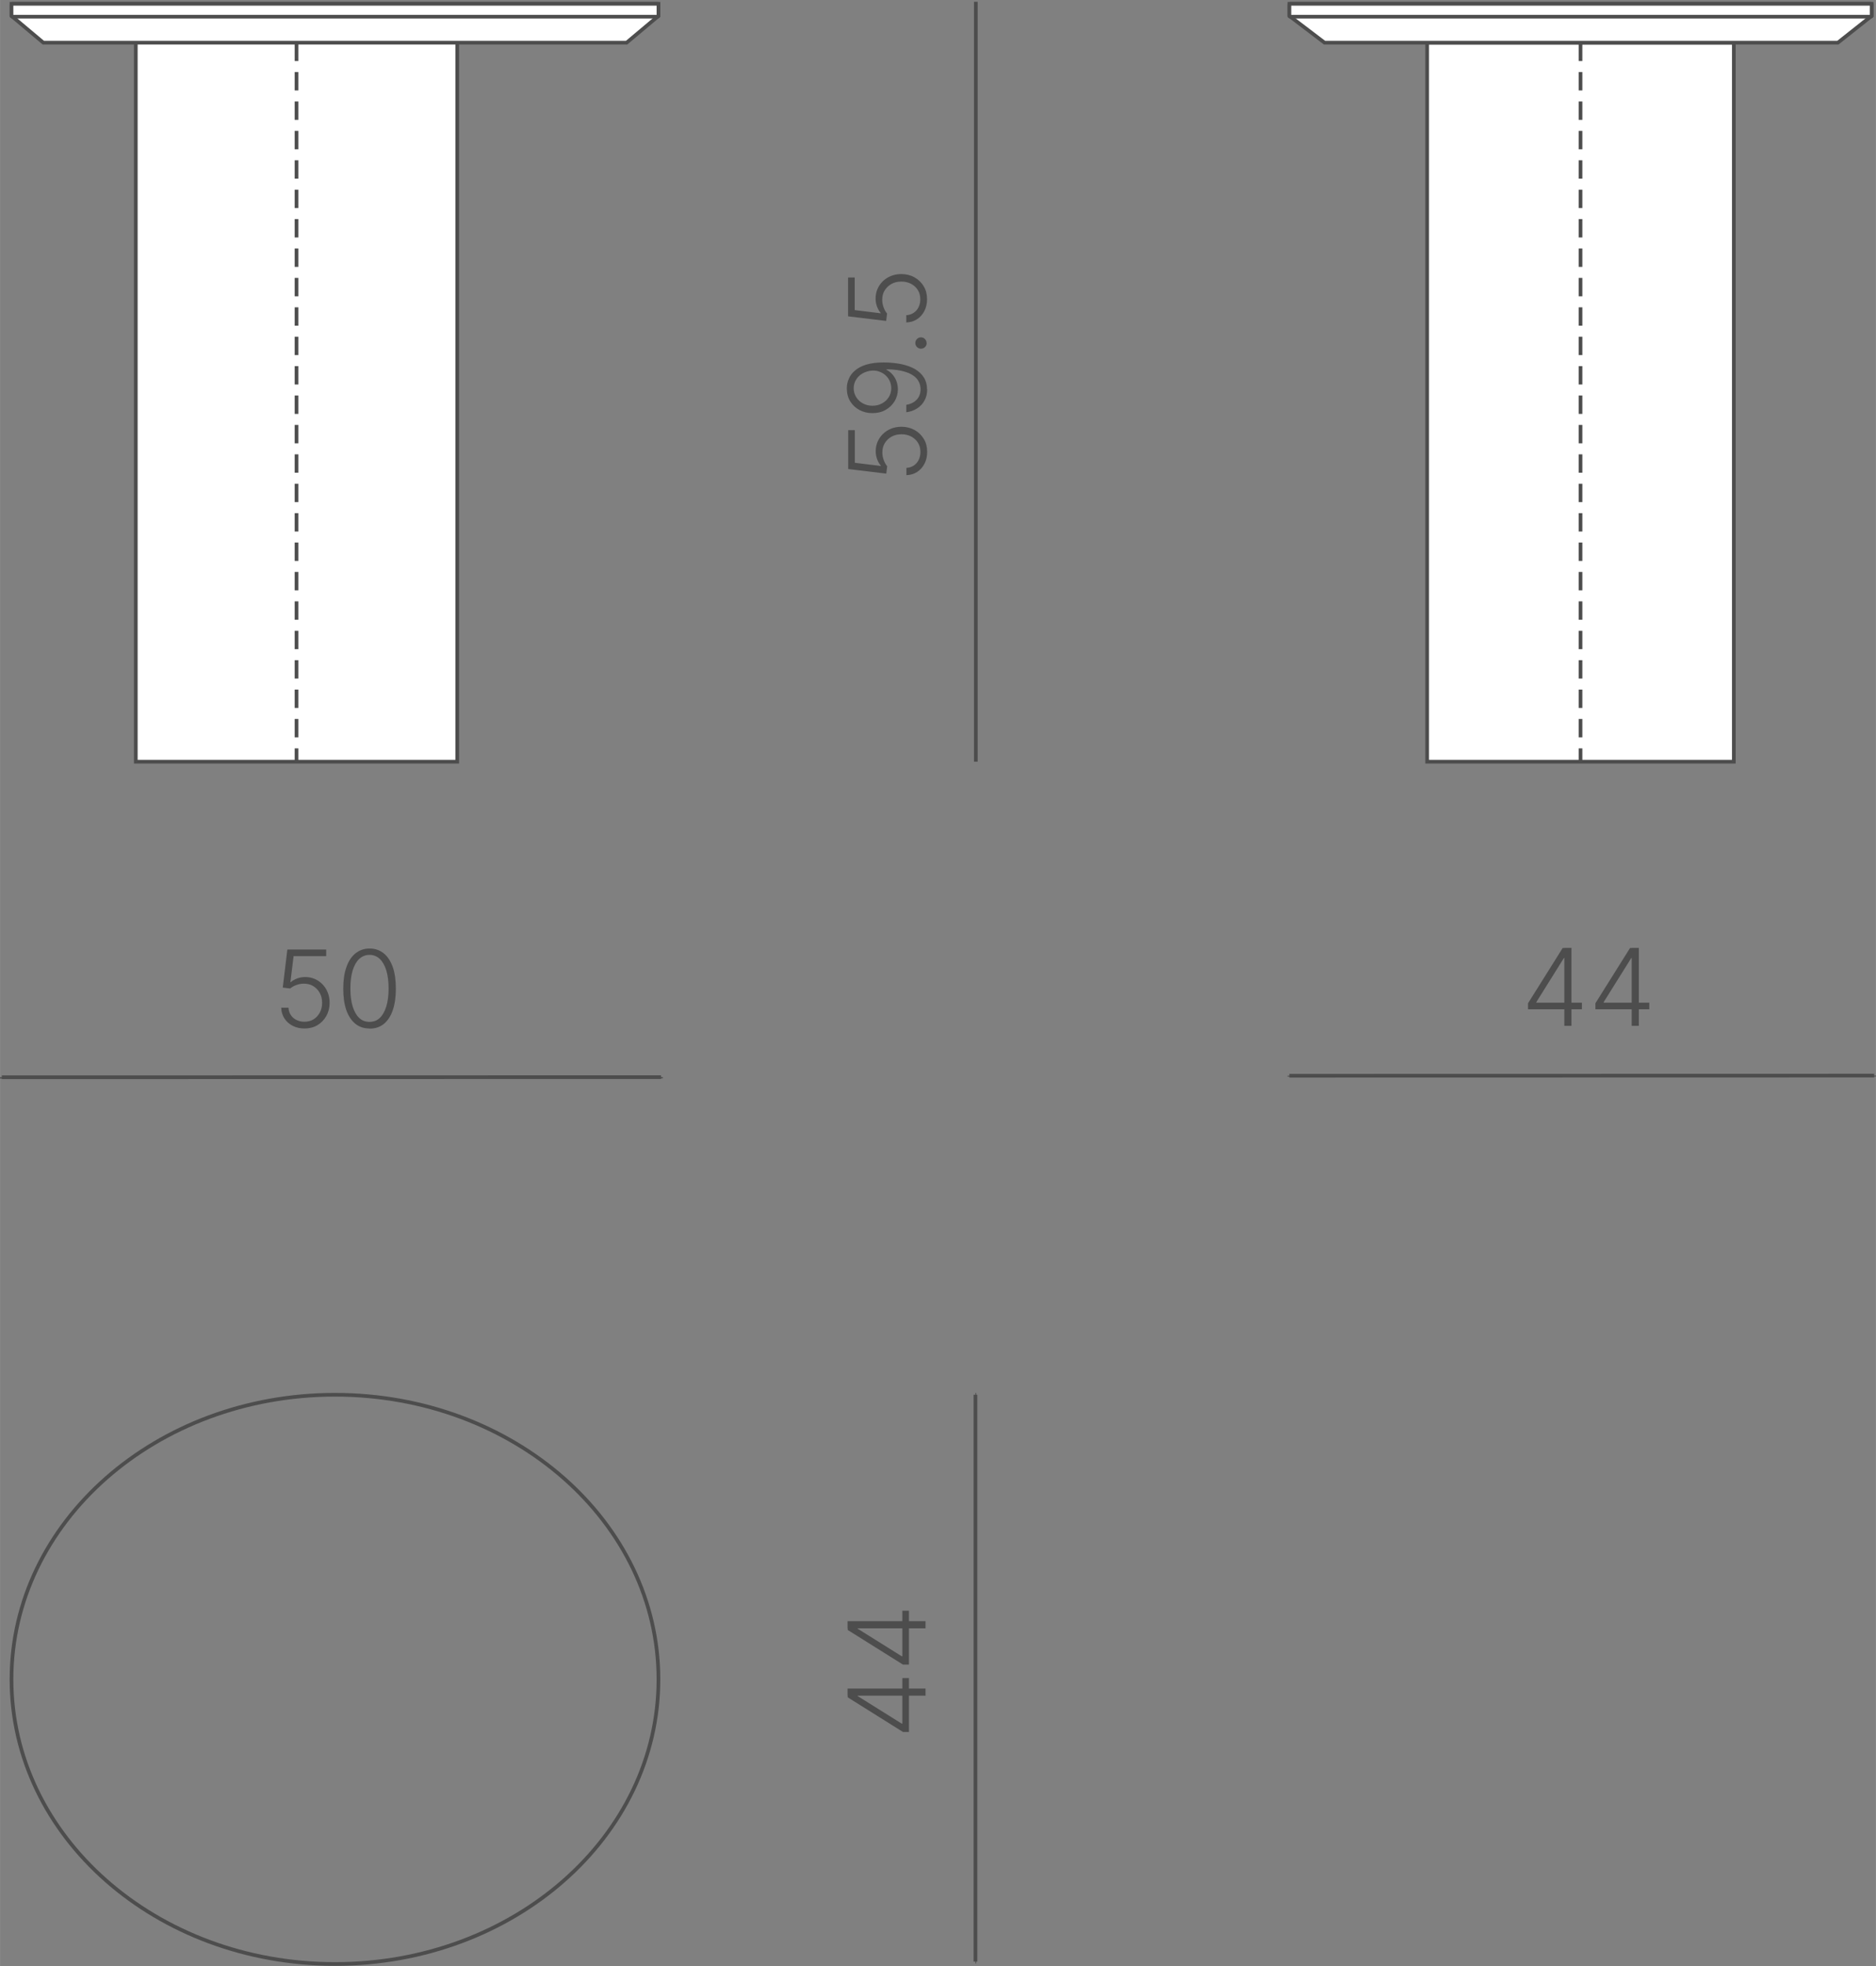
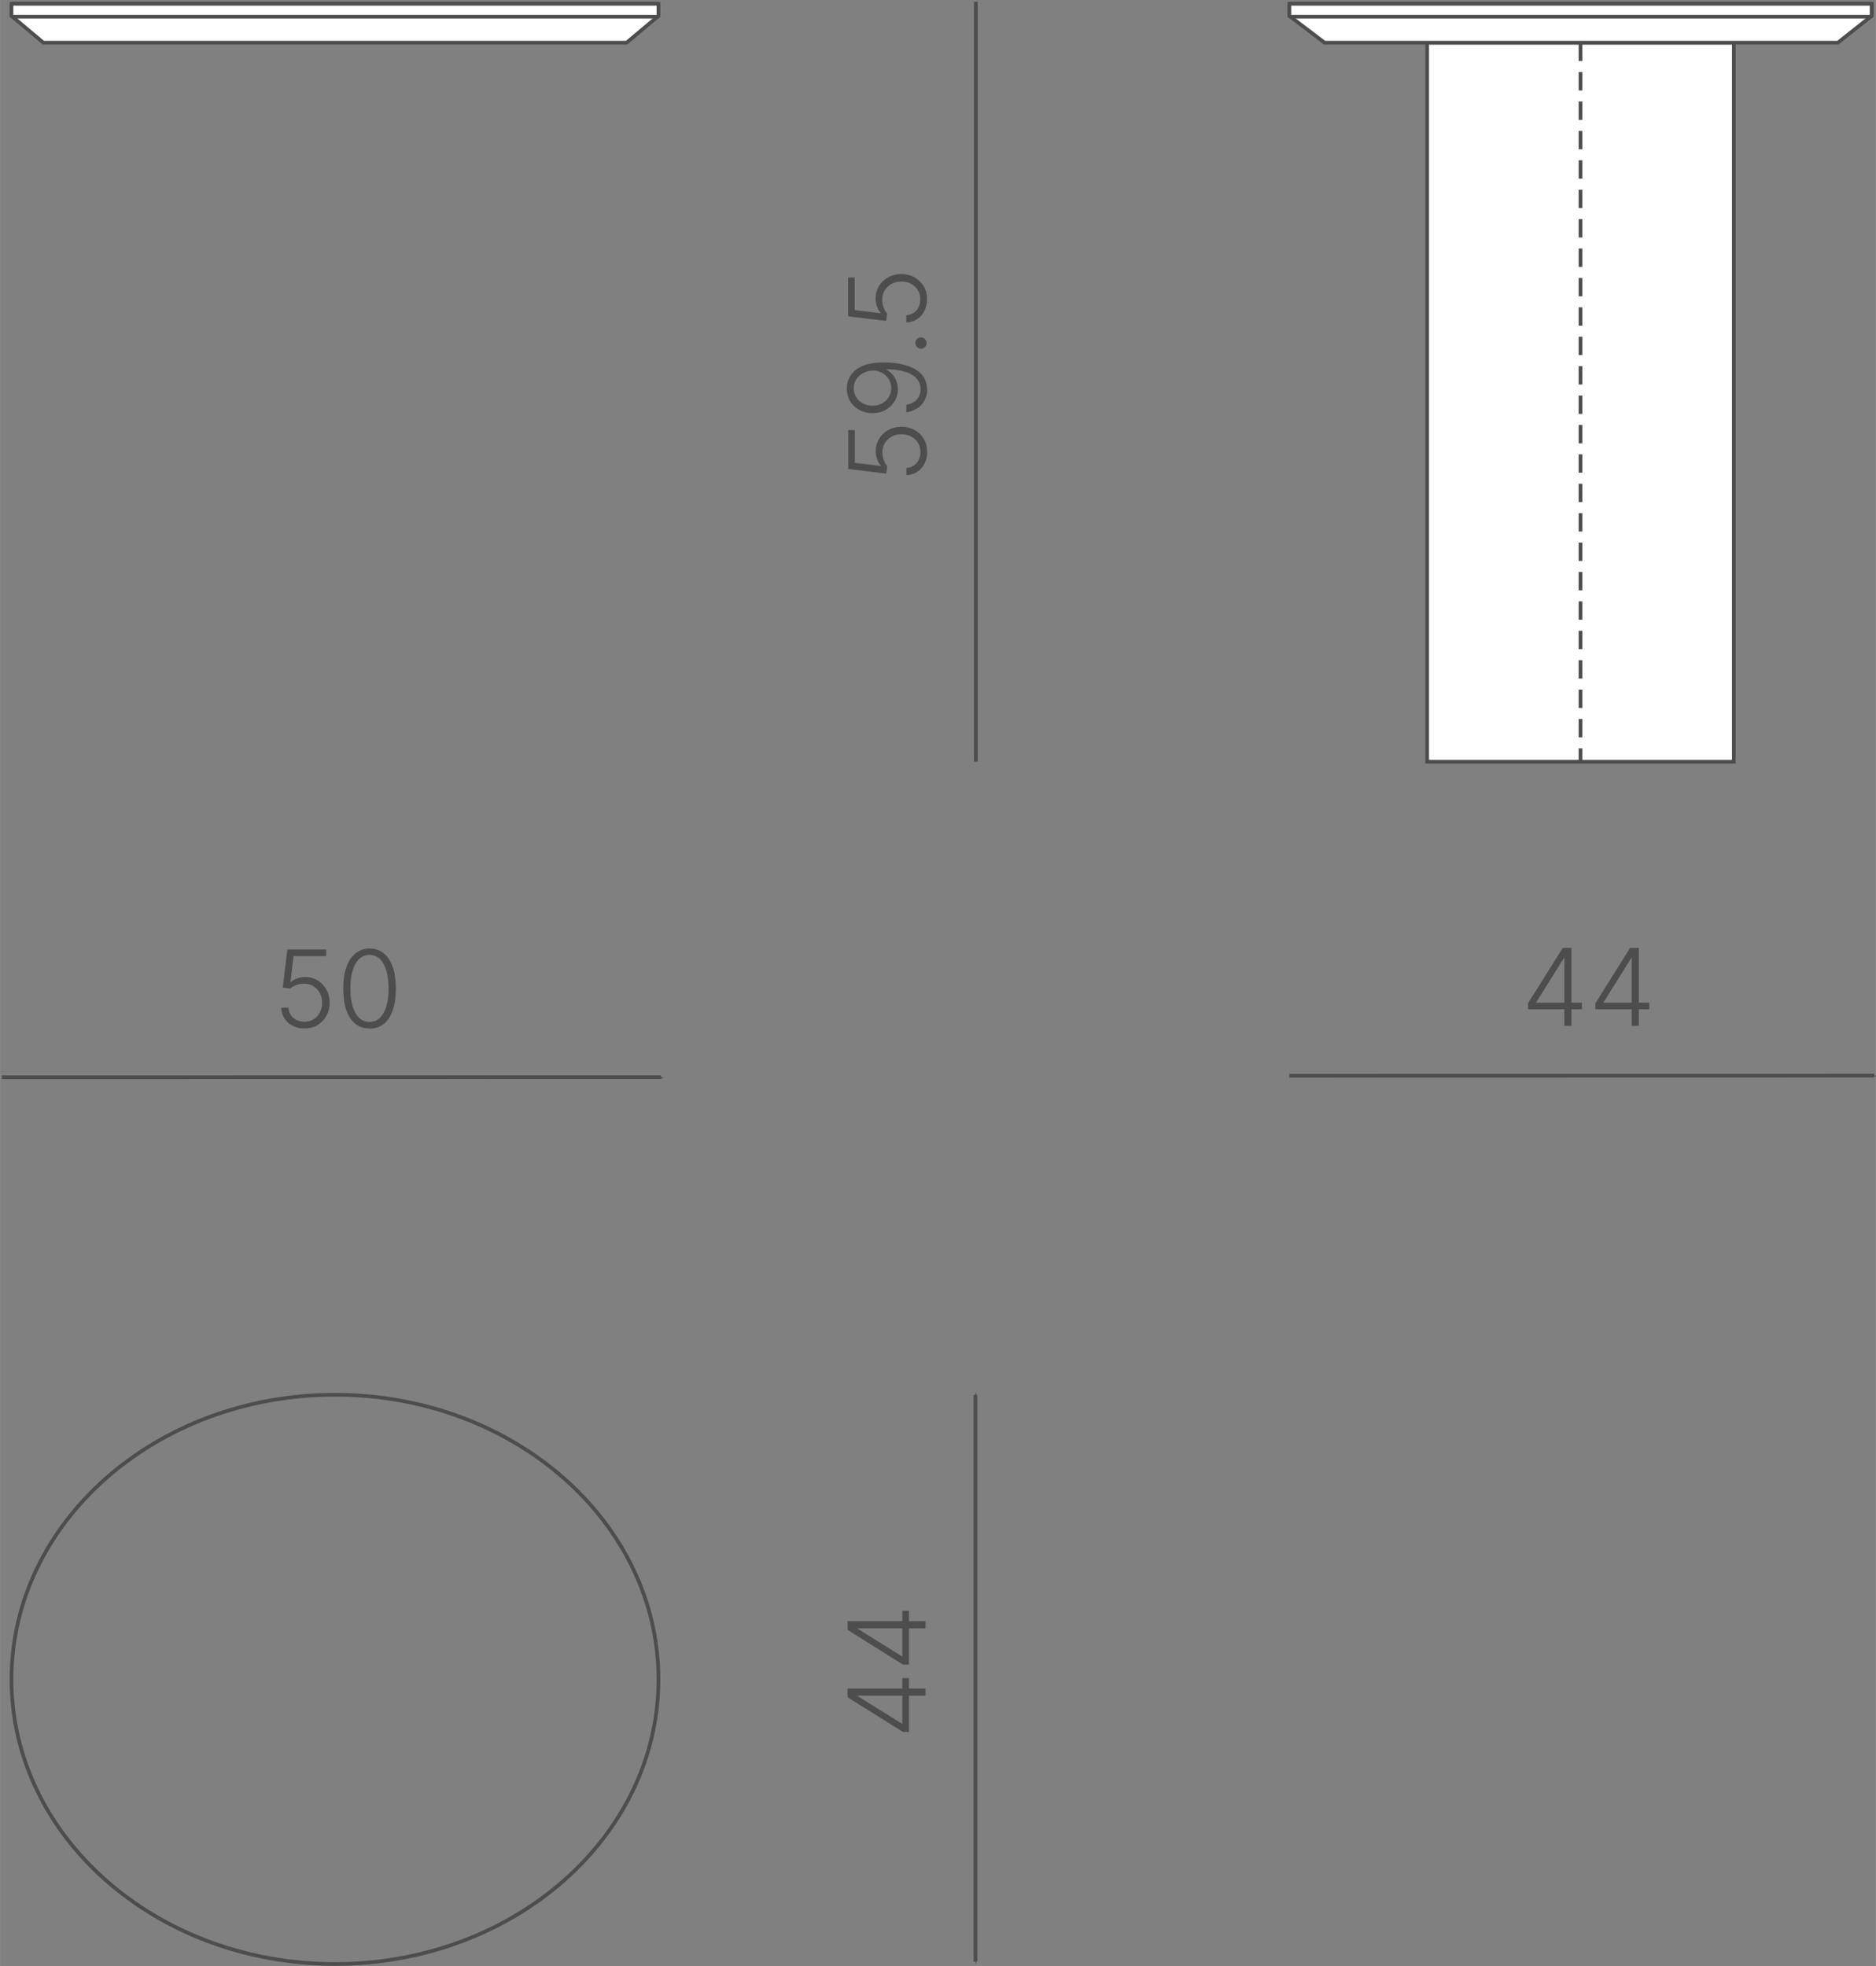
<svg xmlns="http://www.w3.org/2000/svg" xml:space="preserve" width="86.413mm" height="90.563mm" version="1.1" style="shape-rendering:geometricPrecision; text-rendering:geometricPrecision; image-rendering:optimizeQuality; fill-rule:evenodd; clip-rule:evenodd" viewBox="0 0 147.3 154.38">
  <rect x="0" y="0" width="147.3" height="154.38" fill="#808080" stroke="none" />
  <defs>
    <style type="text/css"> .str0 {stroke:#4D4D4D;stroke-width:0.29;stroke-miterlimit:22.926} .str1 {stroke:#4D4D4D;stroke-width:0.29;stroke-miterlimit:22.926;stroke-dasharray:1.443 0.866} .fil0 {fill:none} .fil1 {fill:white} .fil2 {fill:#4D4D4D;fill-rule:nonzero} </style>
  </defs>
  <g id="Слой_x0020_1">
    <path class="fil0 str0" d="M26.3 109.52c14.03,0 25.4,10.01 25.4,22.35 0,12.35 -11.37,22.35 -25.4,22.35 -14.03,0 -25.4,-10.01 -25.4,-22.35 0,-12.35 11.37,-22.35 25.4,-22.35z" />
    <g id="_1867847274912">
      <polygon class="fil1 str0" points="112.06,3.35 136.14,3.35 136.14,59.81 112.06,59.81 " />
      <line class="fil0 str1" x1="124.1" y1="3.35" x2="124.1" y2="59.81" />
      <polygon class="fil1 str0" points="101.24,0.3 146.96,0.3 146.96,1.25 144.31,3.35 104,3.35 101.24,1.25 " />
      <path class="fil1 str0" d="M101.31 0.3l45.58 0c0.04,0 0.07,0.03 0.07,0.07l0 0.87c0,0.04 -0.03,0.07 -0.07,0.07l-45.58 0c-0.04,0 -0.07,-0.03 -0.07,-0.07l0 -0.87c0,-0.04 0.03,-0.07 0.07,-0.07z" />
    </g>
    <g id="_1867847276112">
-       <polygon class="fil1 str0" points="10.66,3.23 35.9,3.23 35.9,59.81 10.66,59.81 " />
-       <line class="fil0 str1" x1="23.28" y1="3.35" x2="23.28" y2="59.81" />
      <polygon class="fil1 str0" points="0.9,0.3 51.7,0.3 51.7,1.25 49.2,3.35 3.4,3.35 0.9,1.25 " />
      <path class="fil1 str0" d="M0.97 0.3l50.66 0c0.04,0 0.07,0.03 0.07,0.07l0 0.87c0,0.04 -0.03,0.07 -0.07,0.07l-50.66 0c-0.04,0 -0.07,-0.03 -0.07,-0.07l0 -0.87c0,-0.04 0.03,-0.07 0.07,-0.07z" />
    </g>
    <g id="_1867847279040">
      <line class="fil0 str0" x1="76.65" y1="154.03" x2="76.59" y2="154.03" />
      <line class="fil0 str0" x1="76.65" y1="109.52" x2="76.59" y2="109.52" />
      <line class="fil0 str0" x1="76.59" y1="109.52" x2="76.59" y2="154.03" />
    </g>
    <path class="fil2" d="M71.37 136l-0.47 0 -4.34 -2.72 0 -0.35 0.78 0 0 0.25 3.47 2.17 0.04 0 0 -3.58 0.52 0 0 4.23zm1.31 -2.85l-1.46 0 -0.22 -0 -4.45 0 0 -0.56 6.12 0 0 0.57zm-1.31 -2.44l-0.47 0 -4.34 -2.72 0 -0.35 0.78 0 0 0.25 3.47 2.17 0.04 0 0 -3.58 0.52 0 -0 4.23zm1.31 -2.85l-1.46 0 -0.22 -0 -4.45 0 0 -0.56 6.12 0 0 0.57z" />
    <g id="_1867847294400">
-       <line class="fil0 str0" x1="0.14" y1="84.69" x2="0.14" y2="84.59" />
      <line class="fil0 str0" x1="51.9" y1="84.68" x2="51.9" y2="84.58" />
      <line class="fil0 str0" x1="51.9" y1="84.58" x2="0.14" y2="84.59" />
    </g>
    <path class="fil2" d="M23.9 80.76c-0.34,0 -0.65,-0.07 -0.92,-0.21 -0.27,-0.14 -0.49,-0.33 -0.65,-0.58 -0.16,-0.25 -0.24,-0.52 -0.25,-0.84l0.57 0c0.01,0.21 0.07,0.4 0.18,0.57 0.11,0.17 0.26,0.3 0.44,0.39 0.19,0.09 0.39,0.14 0.62,0.14 0.28,0 0.52,-0.06 0.73,-0.19 0.21,-0.13 0.37,-0.31 0.49,-0.53 0.12,-0.23 0.18,-0.48 0.18,-0.76 0,-0.3 -0.06,-0.56 -0.19,-0.79 -0.13,-0.23 -0.3,-0.4 -0.51,-0.53 -0.21,-0.13 -0.46,-0.19 -0.73,-0.19 -0.21,0 -0.41,0.04 -0.6,0.11 -0.19,0.07 -0.35,0.16 -0.48,0.27l-0.58 -0.07 0.36 -2.99 3.05 -0 0 0.52 -2.56 0 -0.25 2.04 0.03 0c0.13,-0.12 0.3,-0.21 0.5,-0.29 0.2,-0.07 0.4,-0.11 0.63,-0.11 0.27,-0 0.52,0.05 0.75,0.15 0.23,0.1 0.43,0.24 0.61,0.42 0.17,0.18 0.31,0.39 0.41,0.64 0.1,0.25 0.15,0.52 0.15,0.81 0,0.39 -0.09,0.73 -0.26,1.04 -0.17,0.3 -0.4,0.54 -0.7,0.72 -0.3,0.18 -0.63,0.26 -1.02,0.26zm5.11 -0c-0.43,0 -0.8,-0.12 -1.11,-0.37 -0.31,-0.25 -0.54,-0.61 -0.71,-1.07 -0.16,-0.47 -0.24,-1.03 -0.24,-1.69 0,-0.66 0.08,-1.22 0.25,-1.69 0.16,-0.47 0.4,-0.83 0.71,-1.08 0.31,-0.25 0.68,-0.38 1.11,-0.38 0.43,0 0.8,0.13 1.11,0.38 0.31,0.25 0.54,0.61 0.71,1.08 0.16,0.47 0.24,1.03 0.24,1.69 0,0.66 -0.08,1.22 -0.24,1.69 -0.16,0.47 -0.4,0.83 -0.7,1.08 -0.31,0.25 -0.68,0.37 -1.11,0.37zm0 -0.52c0.32,0 0.59,-0.1 0.81,-0.31 0.22,-0.21 0.39,-0.51 0.51,-0.9 0.12,-0.39 0.18,-0.86 0.18,-1.41 0,-0.55 -0.06,-1.03 -0.18,-1.42 -0.12,-0.39 -0.29,-0.69 -0.51,-0.9 -0.22,-0.21 -0.49,-0.32 -0.81,-0.32 -0.31,0 -0.58,0.11 -0.81,0.32 -0.22,0.21 -0.39,0.51 -0.51,0.9 -0.12,0.39 -0.18,0.86 -0.18,1.42 0,0.55 0.06,1.02 0.18,1.41 0.12,0.39 0.29,0.69 0.51,0.9 0.22,0.21 0.49,0.31 0.81,0.31z" />
    <g id="_1867847313264">
-       <line class="fil0 str0" x1="101.24" y1="84.54" x2="101.24" y2="84.47" />
      <line class="fil0 str0" x1="147.16" y1="84.53" x2="147.16" y2="84.46" />
      <line class="fil0 str0" x1="147.16" y1="84.46" x2="101.24" y2="84.47" />
    </g>
    <path class="fil2" d="M119.98 79.25l0 -0.47 2.72 -4.34 0.35 0 0 0.78 -0.25 0 -2.17 3.47 0 0.04 3.58 -0 0 0.52 -4.23 0zm2.85 1.31l-0 -1.46 0 -0.22 -0 -4.45 0.56 0 0 6.12 -0.57 0zm2.44 -1.31l0 -0.47 2.72 -4.34 0.35 0 0 0.78 -0.25 0 -2.17 3.47 0 0.04 3.58 -0 0 0.52 -4.23 0zm2.85 1.31l-0 -1.46 0 -0.22 -0 -4.45 0.56 0 0 6.12 -0.57 0z" />
    <g id="_1868456596368">
      <line class="fil0 str0" x1="76.62" y1="59.81" x2="76.62" y2="59.81" />
      <line class="fil0 str0" x1="76.62" y1="0.14" x2="76.62" y2="0.14" />
      <line class="fil0 str0" x1="76.62" y1="0.14" x2="76.62" y2="59.81" />
    </g>
    <path class="fil2" d="M72.8 35.49c0,0.34 -0.07,0.65 -0.21,0.92 -0.14,0.27 -0.33,0.49 -0.58,0.65 -0.25,0.16 -0.52,0.24 -0.84,0.25l0 -0.57c0.21,-0.01 0.4,-0.07 0.57,-0.18 0.17,-0.11 0.3,-0.26 0.39,-0.44 0.09,-0.19 0.14,-0.39 0.14,-0.62 0,-0.28 -0.06,-0.52 -0.19,-0.73 -0.13,-0.21 -0.31,-0.37 -0.53,-0.49 -0.23,-0.12 -0.48,-0.18 -0.76,-0.18 -0.3,0 -0.56,0.06 -0.79,0.19 -0.23,0.13 -0.4,0.3 -0.53,0.51 -0.13,0.21 -0.19,0.46 -0.19,0.73 0,0.21 0.04,0.41 0.11,0.6 0.07,0.19 0.16,0.35 0.27,0.48l-0.07 0.58 -2.99 -0.36 0 -3.05 0.52 0 -0 2.56 2.04 0.25 0 -0.03c-0.12,-0.13 -0.21,-0.3 -0.29,-0.5 -0.07,-0.2 -0.11,-0.4 -0.11,-0.63 0,-0.27 0.05,-0.52 0.15,-0.75 0.1,-0.23 0.24,-0.43 0.42,-0.61 0.18,-0.17 0.39,-0.31 0.64,-0.41 0.25,-0.1 0.52,-0.15 0.81,-0.15 0.39,0 0.73,0.09 1.04,0.26 0.3,0.17 0.54,0.4 0.72,0.7 0.18,0.3 0.26,0.63 0.26,1.02zm0 -4.92c0,0.33 -0.07,0.63 -0.21,0.88 -0.14,0.26 -0.33,0.46 -0.58,0.62 -0.25,0.16 -0.53,0.26 -0.85,0.3l0 -0.58c0.32,-0.05 0.59,-0.18 0.8,-0.39 0.21,-0.21 0.32,-0.49 0.32,-0.83 0,-0.33 -0.11,-0.61 -0.31,-0.85 -0.21,-0.23 -0.51,-0.41 -0.91,-0.53 -0.4,-0.12 -0.88,-0.19 -1.45,-0.19l0 0.04c0.18,0.09 0.34,0.22 0.47,0.37 0.13,0.16 0.24,0.33 0.31,0.53 0.07,0.2 0.11,0.41 0.11,0.63 0,0.34 -0.09,0.66 -0.26,0.94 -0.17,0.28 -0.41,0.51 -0.71,0.68 -0.3,0.17 -0.64,0.25 -1.03,0.25 -0.37,0 -0.7,-0.08 -1.01,-0.24 -0.3,-0.16 -0.55,-0.39 -0.73,-0.68 -0.18,-0.29 -0.27,-0.64 -0.27,-1.03 0,-0.26 0.05,-0.5 0.16,-0.75 0.1,-0.24 0.26,-0.46 0.49,-0.65 0.22,-0.19 0.52,-0.35 0.88,-0.46 0.37,-0.11 0.82,-0.17 1.36,-0.17 0.5,0 0.96,0.05 1.38,0.13 0.42,0.09 0.77,0.22 1.08,0.39 0.3,0.18 0.54,0.4 0.7,0.66 0.17,0.27 0.25,0.58 0.25,0.93zm-2.82 -0.08c0,-0.2 -0.04,-0.39 -0.12,-0.57 -0.08,-0.17 -0.19,-0.33 -0.33,-0.45 -0.14,-0.13 -0.3,-0.22 -0.49,-0.29 -0.18,-0.07 -0.37,-0.09 -0.57,-0.08 -0.28,0.02 -0.52,0.1 -0.74,0.22 -0.22,0.12 -0.39,0.29 -0.51,0.49 -0.13,0.2 -0.19,0.43 -0.19,0.68 0,0.26 0.07,0.49 0.2,0.7 0.13,0.21 0.31,0.37 0.53,0.49 0.22,0.12 0.47,0.18 0.75,0.18 0.27,0 0.52,-0.06 0.74,-0.18 0.22,-0.12 0.4,-0.28 0.53,-0.49 0.13,-0.21 0.2,-0.44 0.2,-0.7zm2.78 -3.55c0,0.12 -0.04,0.23 -0.13,0.31 -0.09,0.09 -0.19,0.13 -0.32,0.13 -0.12,0 -0.22,-0.04 -0.31,-0.13 -0.09,-0.09 -0.13,-0.19 -0.13,-0.32 0,-0.12 0.04,-0.22 0.13,-0.31 0.09,-0.09 0.19,-0.13 0.31,-0.13 0.12,0 0.23,0.04 0.31,0.13 0.09,0.09 0.13,0.19 0.13,0.31zm0.03 -3.44c0,0.34 -0.07,0.65 -0.21,0.92 -0.14,0.27 -0.33,0.49 -0.58,0.65 -0.25,0.16 -0.52,0.24 -0.84,0.25l0 -0.57c0.21,-0.01 0.4,-0.07 0.57,-0.18 0.17,-0.11 0.3,-0.26 0.39,-0.44 0.09,-0.19 0.14,-0.39 0.14,-0.62 0,-0.28 -0.06,-0.52 -0.19,-0.73 -0.13,-0.21 -0.31,-0.37 -0.53,-0.49 -0.23,-0.12 -0.48,-0.18 -0.76,-0.18 -0.3,0 -0.56,0.06 -0.79,0.19 -0.23,0.13 -0.4,0.3 -0.53,0.51 -0.13,0.21 -0.19,0.46 -0.19,0.73 0,0.21 0.04,0.41 0.11,0.6 0.07,0.19 0.16,0.35 0.27,0.48l-0.07 0.58 -2.99 -0.36 0 -3.05 0.52 0 -0 2.56 2.04 0.25 0 -0.03c-0.12,-0.13 -0.21,-0.3 -0.29,-0.5 -0.07,-0.2 -0.11,-0.4 -0.11,-0.63 0,-0.27 0.05,-0.52 0.15,-0.75 0.1,-0.23 0.24,-0.43 0.42,-0.61 0.18,-0.17 0.39,-0.31 0.64,-0.41 0.25,-0.1 0.52,-0.15 0.81,-0.15 0.39,0 0.73,0.09 1.04,0.26 0.3,0.17 0.54,0.4 0.72,0.7 0.18,0.3 0.26,0.63 0.26,1.02z" />
  </g>
</svg>